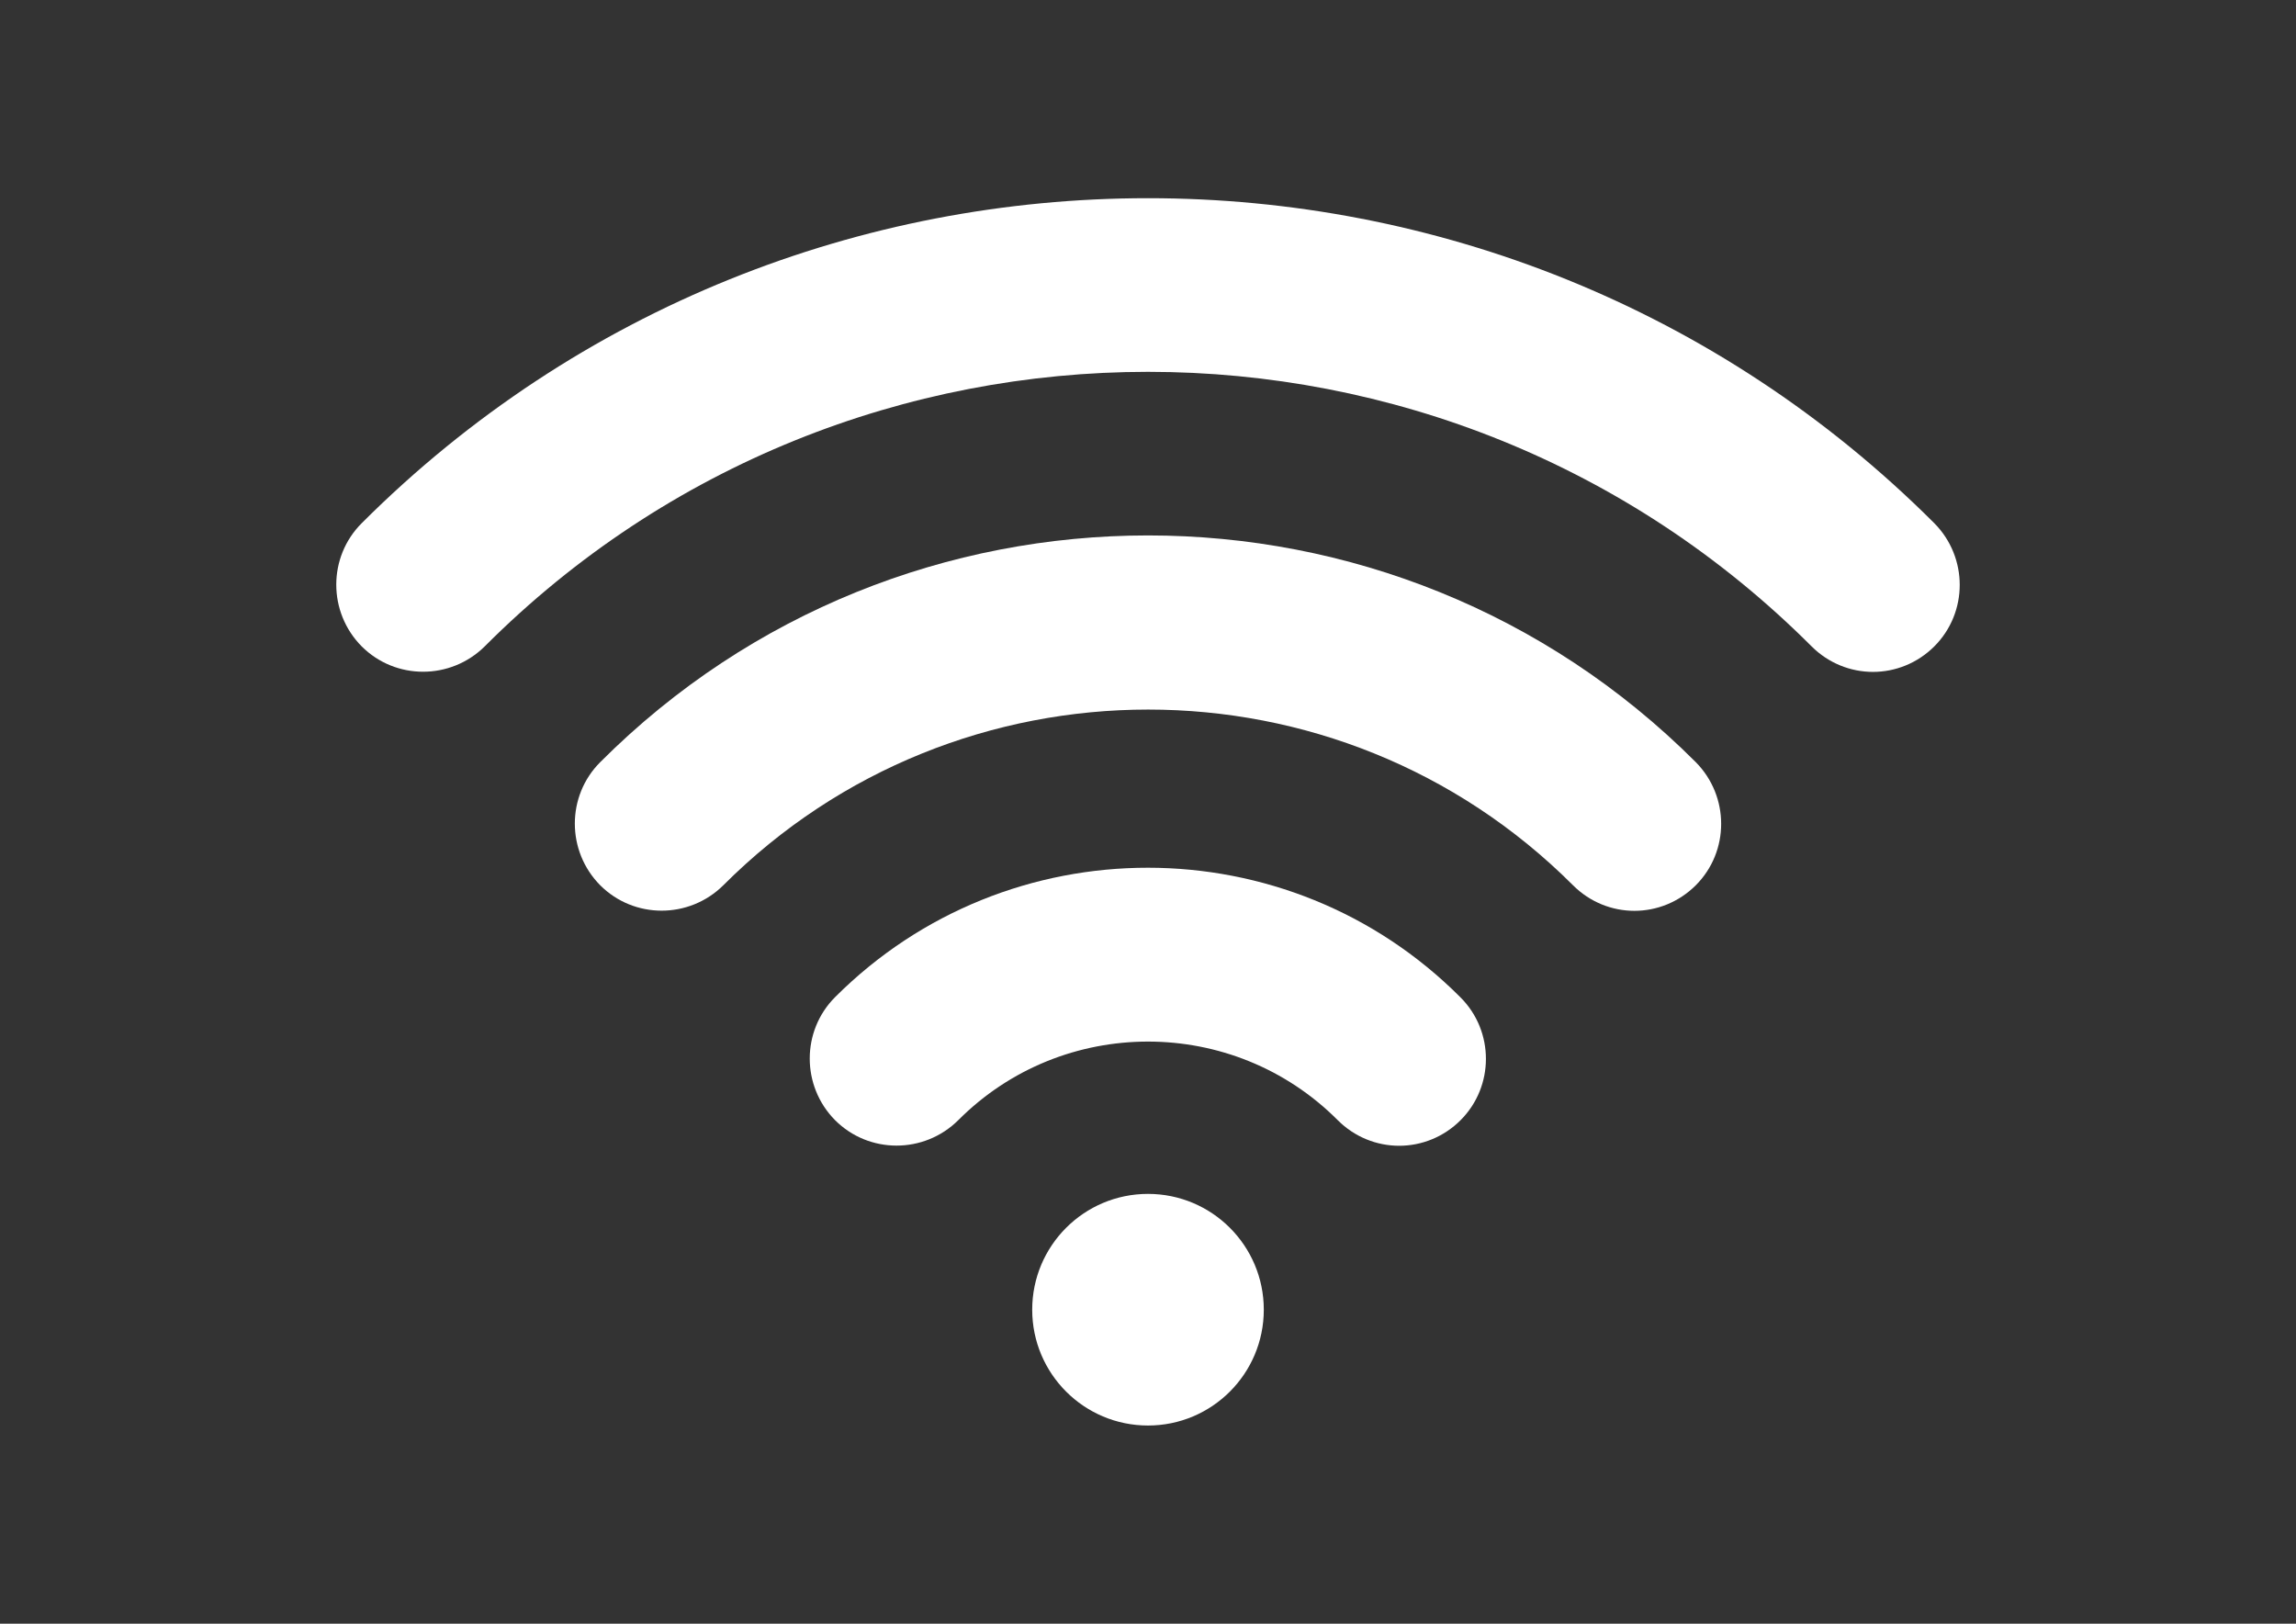
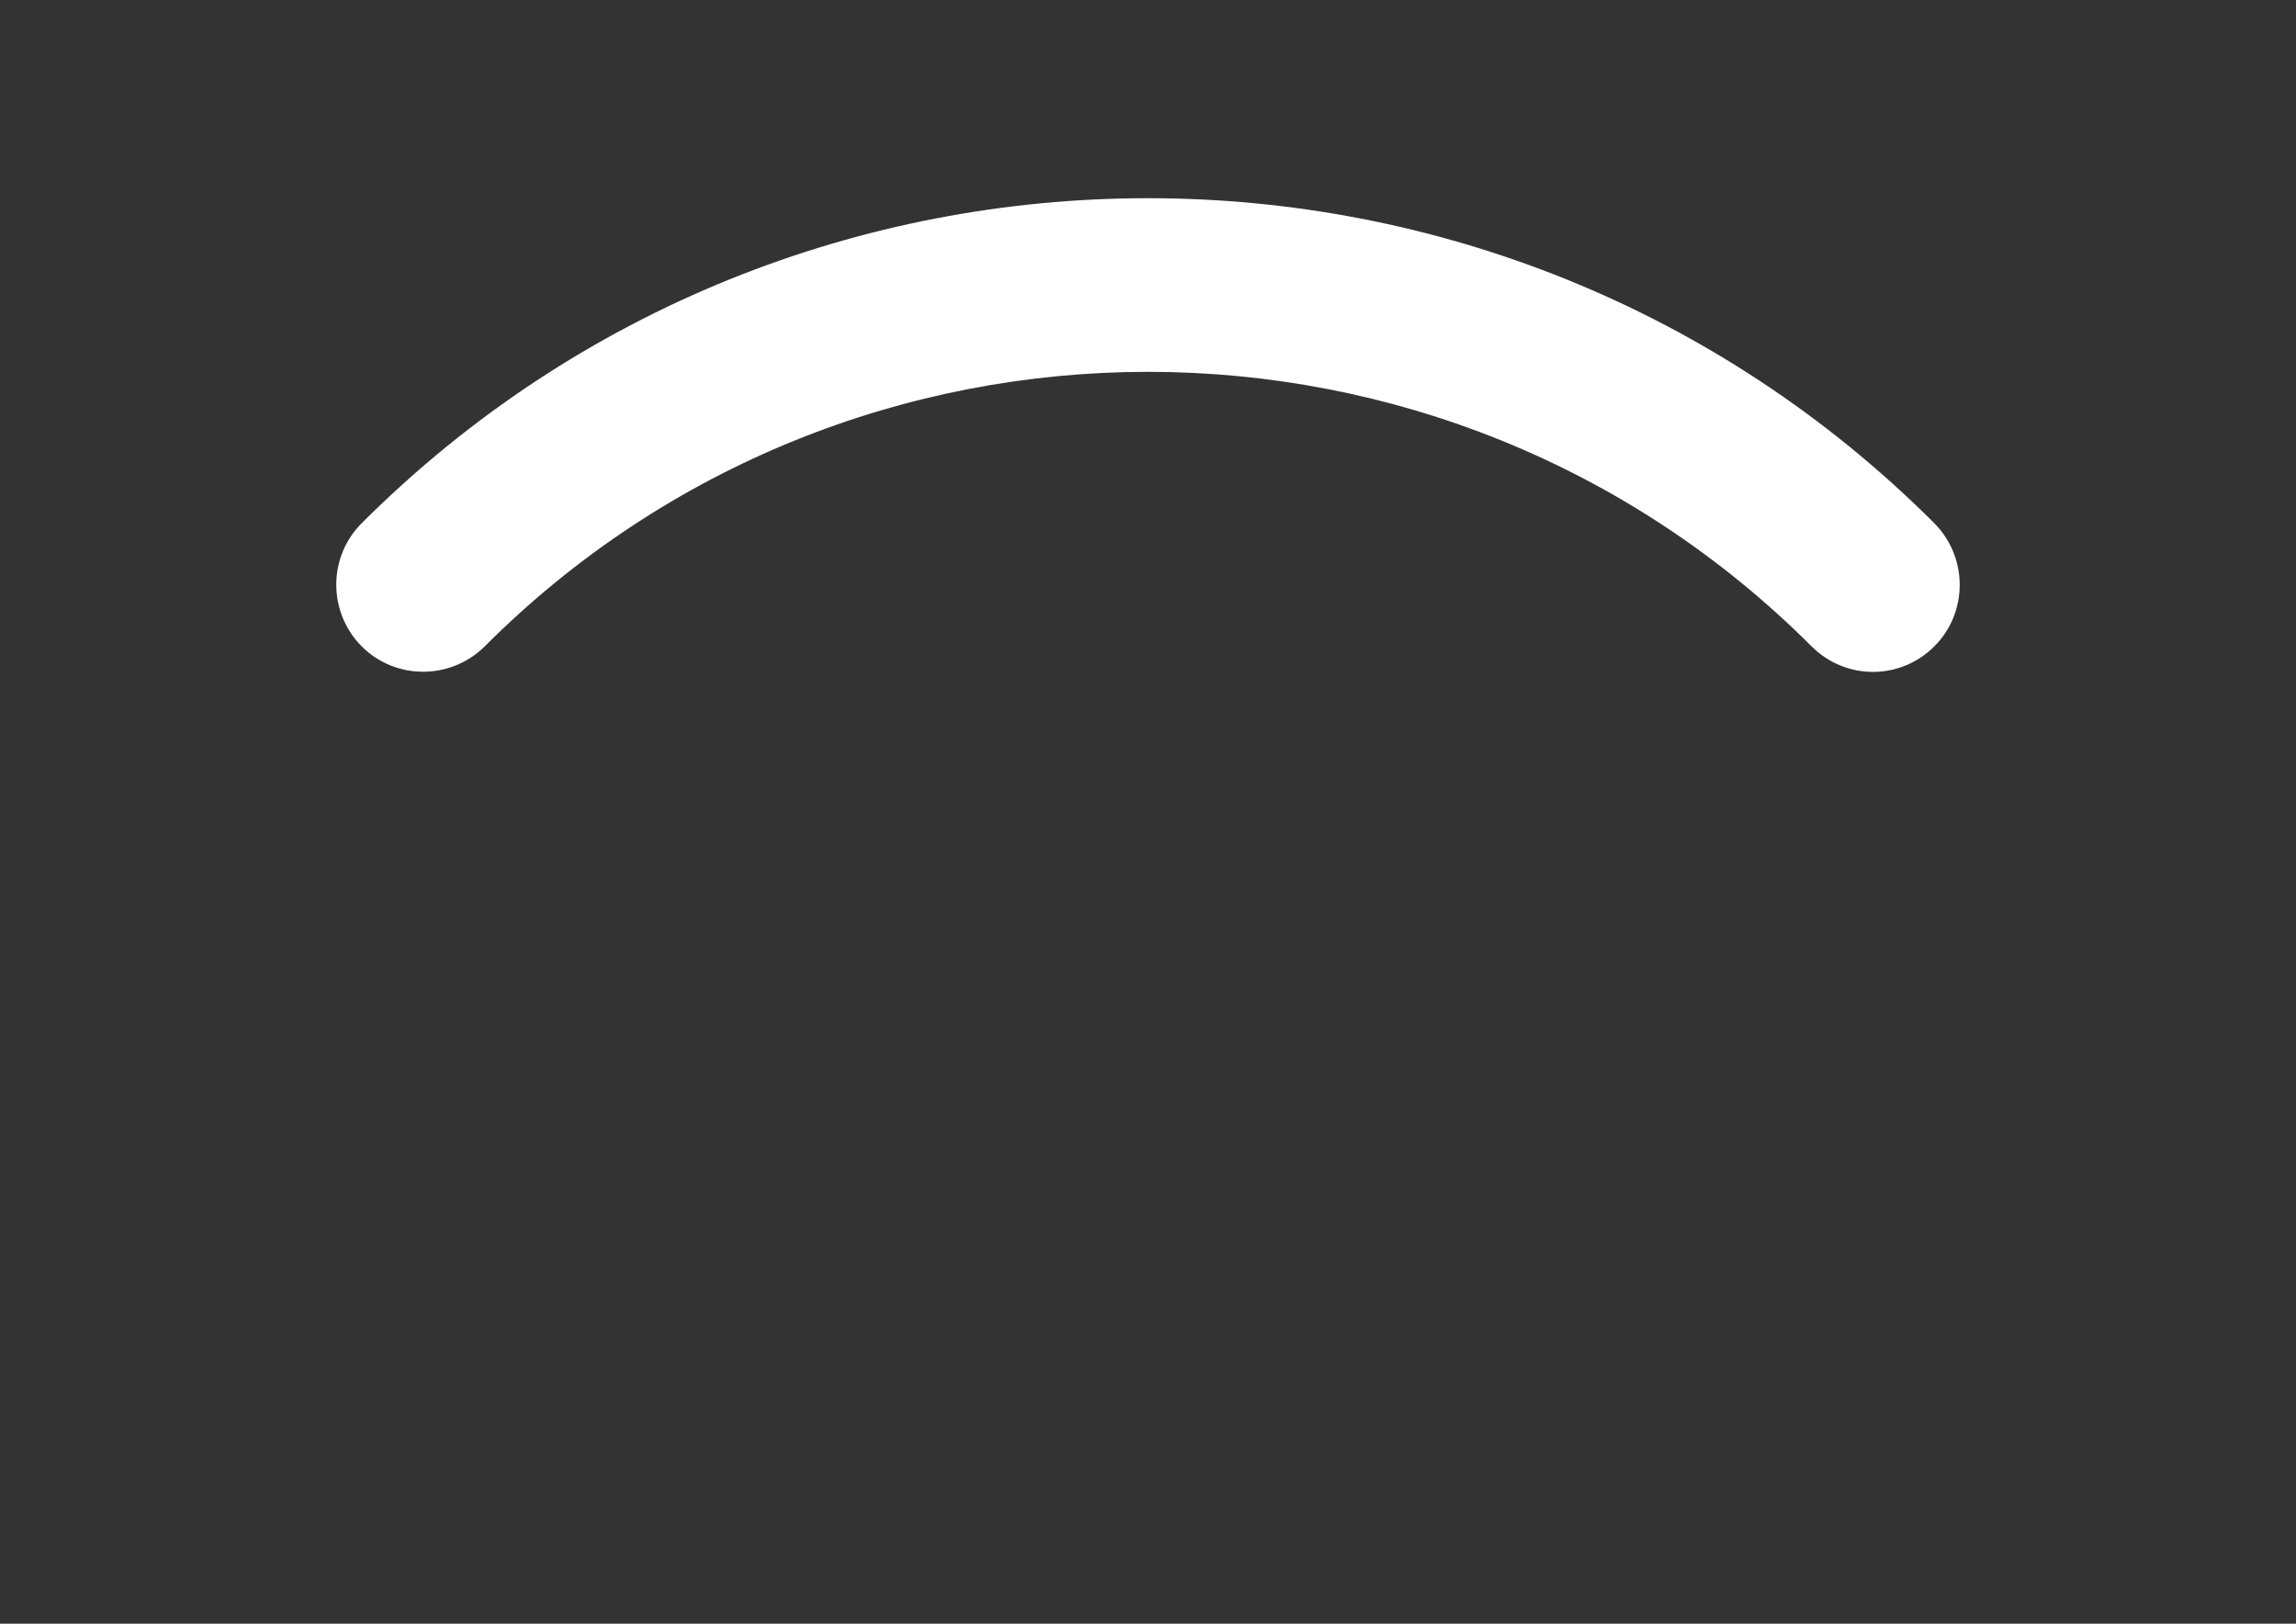
<svg xmlns="http://www.w3.org/2000/svg" version="1.1" id="Capa_1" x="0px" y="0px" width="841.891px" height="595.281px" viewBox="0 0 841.891 595.281" enable-background="new 0 0 841.891 595.281" xml:space="preserve">
  <rect x="0" y="0" width="841.891" height="595.281" fill="#333333" stroke="none" />
  <g>
    <g>
-       <path fill="#FFFFFF" d="M220.085,279.422c-12.409,12.409-12.409,32.605,0,45.136c12.409,12.409,32.604,12.409,45.136,0    c85.892-85.892,225.679-85.892,311.57,0c6.205,6.205,14.356,9.368,22.507,9.368c8.151,0,16.303-3.163,22.508-9.368    c12.409-12.409,12.409-32.604,0-45.136C511.094,168.59,330.795,168.59,220.085,279.422z" />
-       <path fill="#FFFFFF" d="M306.219,365.556c-12.409,12.41-12.409,32.605,0,45.136c12.41,12.41,32.605,12.41,45.136,0    c38.323-38.444,100.856-38.444,139.179,0c6.205,6.205,14.356,9.368,22.508,9.368s16.302-3.163,22.507-9.368    c12.409-12.409,12.409-32.604,0-45.014C472.407,302.294,369.483,302.294,306.219,365.556z" />
-       <circle fill="#FFFFFF" cx="420.945" cy="480.16" r="42.459" />
      <path fill="#FFFFFF" d="M709.278,191.827c-159.009-158.888-417.657-158.888-576.666,0c-12.41,12.409-12.41,32.604,0,45.136    c12.409,12.409,32.604,12.409,45.136,0c134.068-134.19,352.326-134.19,486.517,0c6.204,6.204,14.355,9.367,22.507,9.367    s16.303-3.163,22.507-9.367C721.687,224.553,721.687,204.358,709.278,191.827z" />
    </g>
  </g>
</svg>